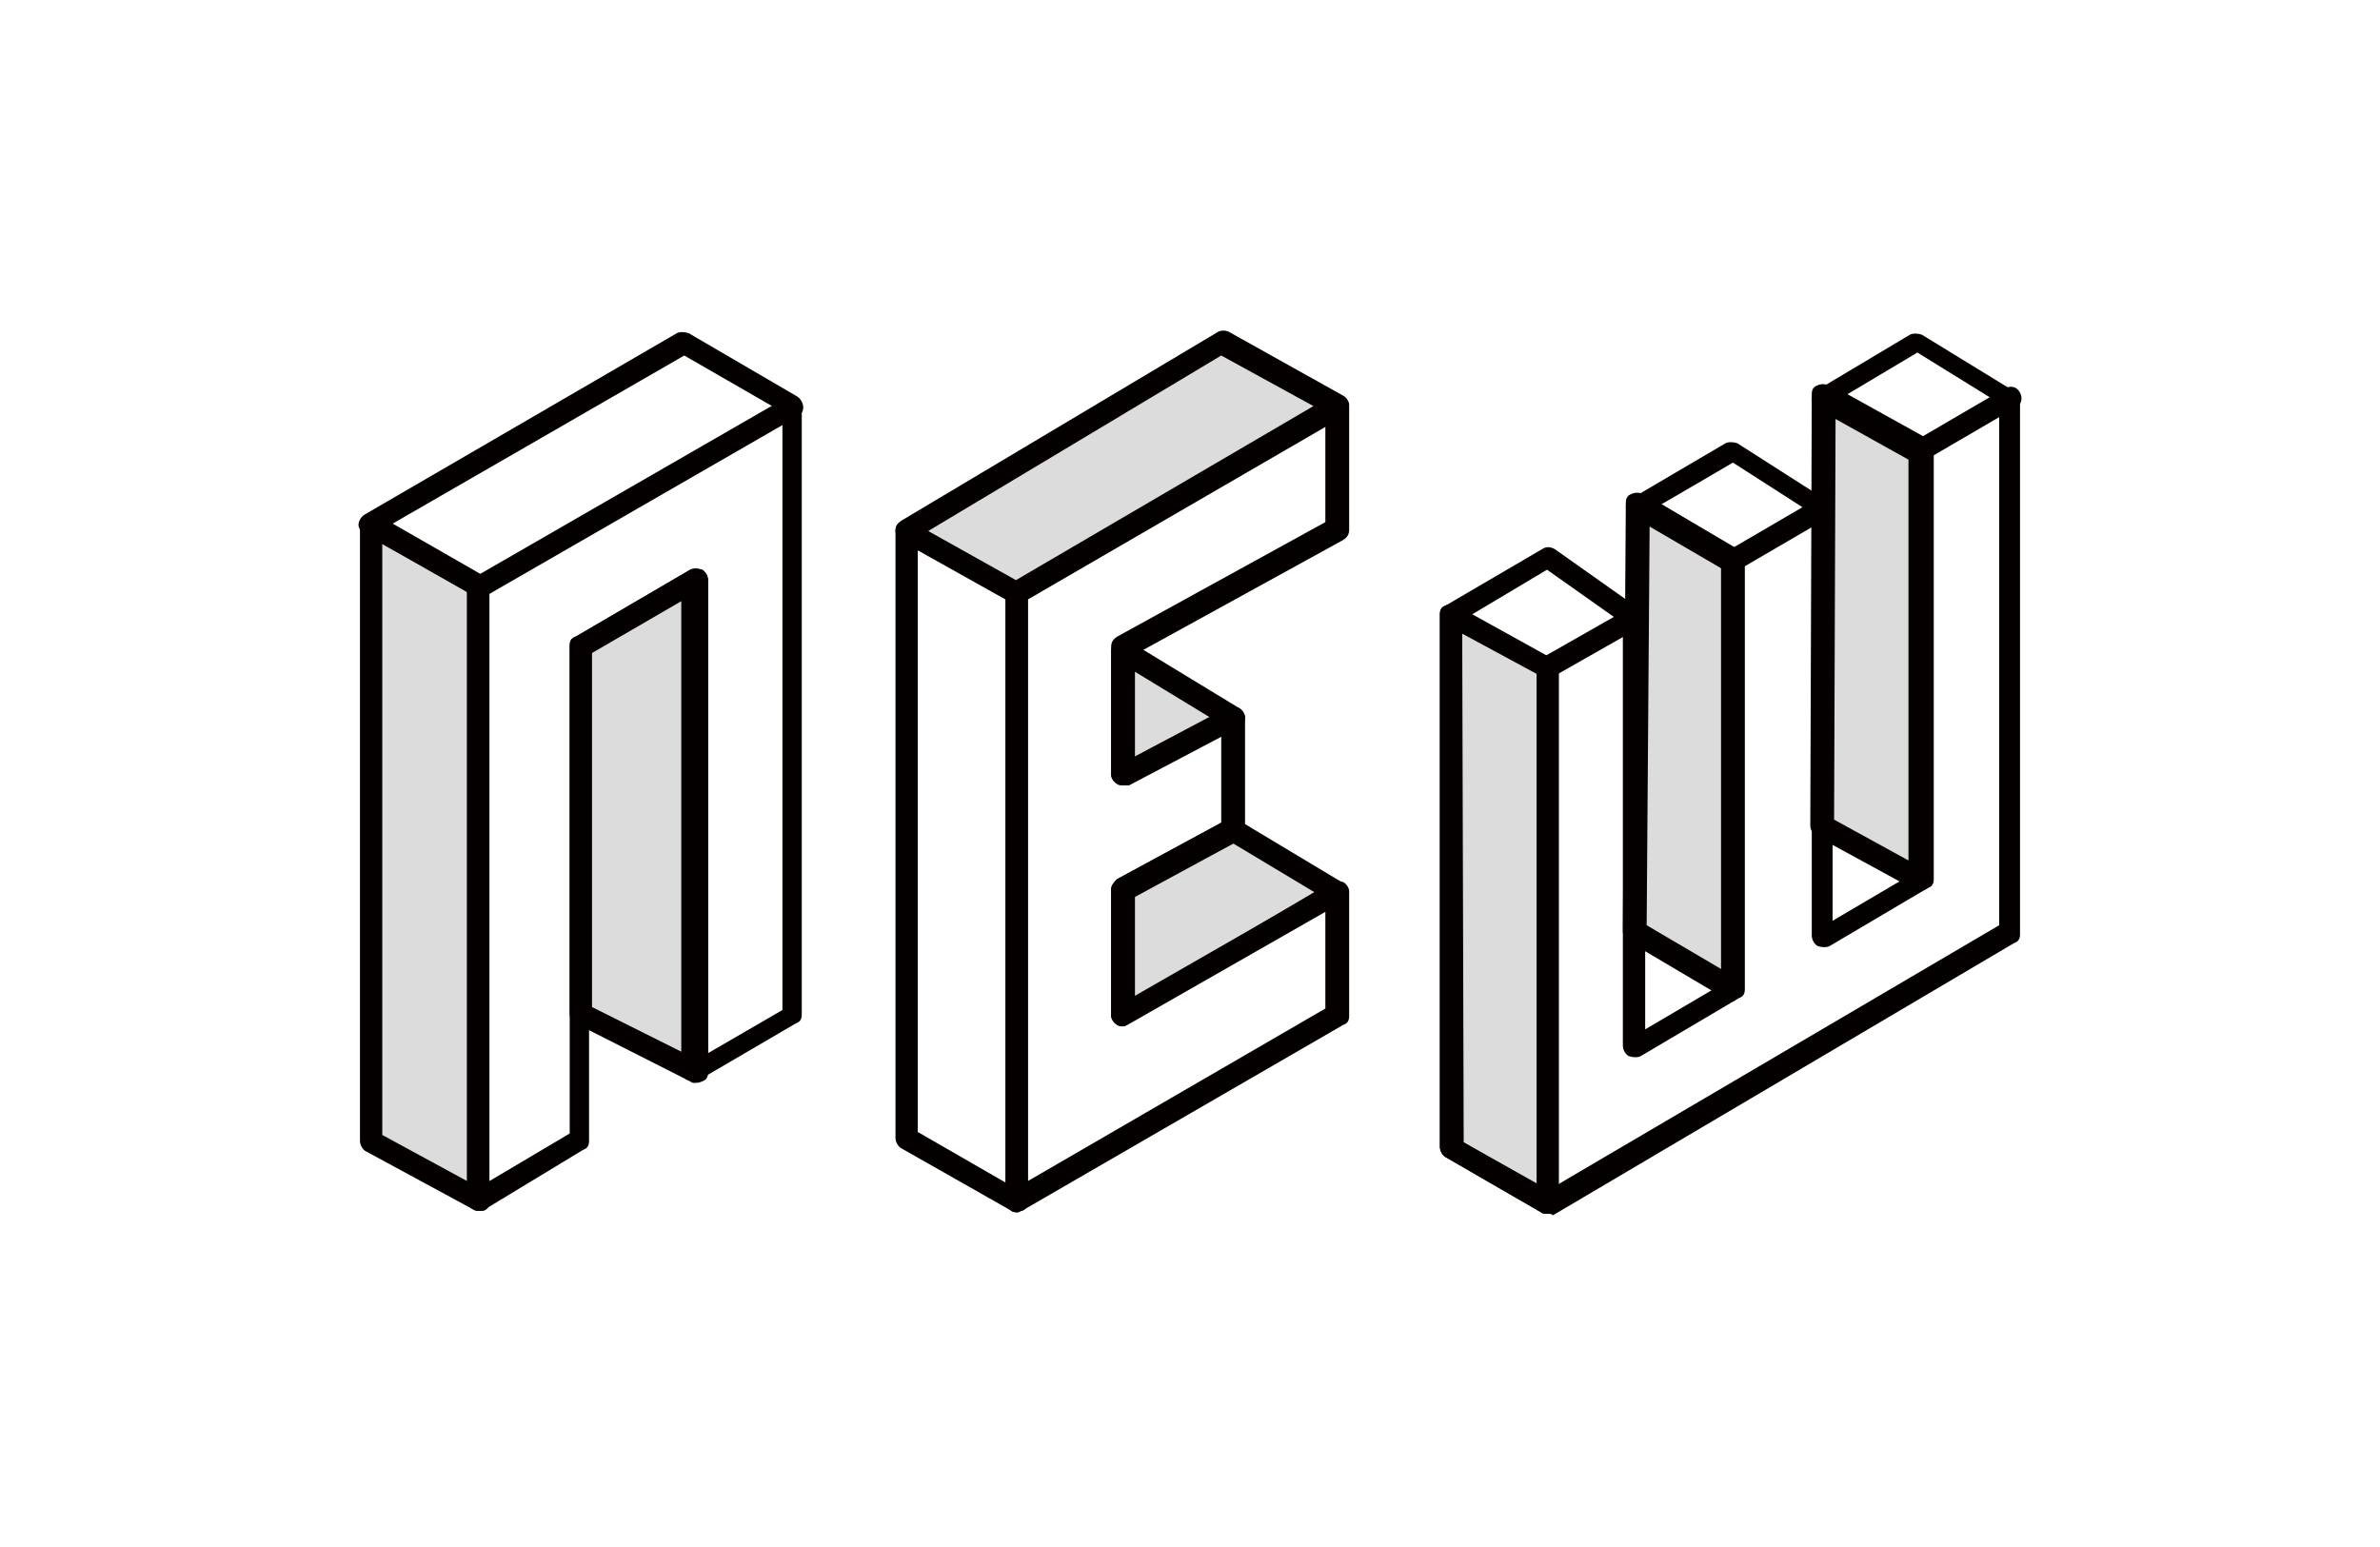
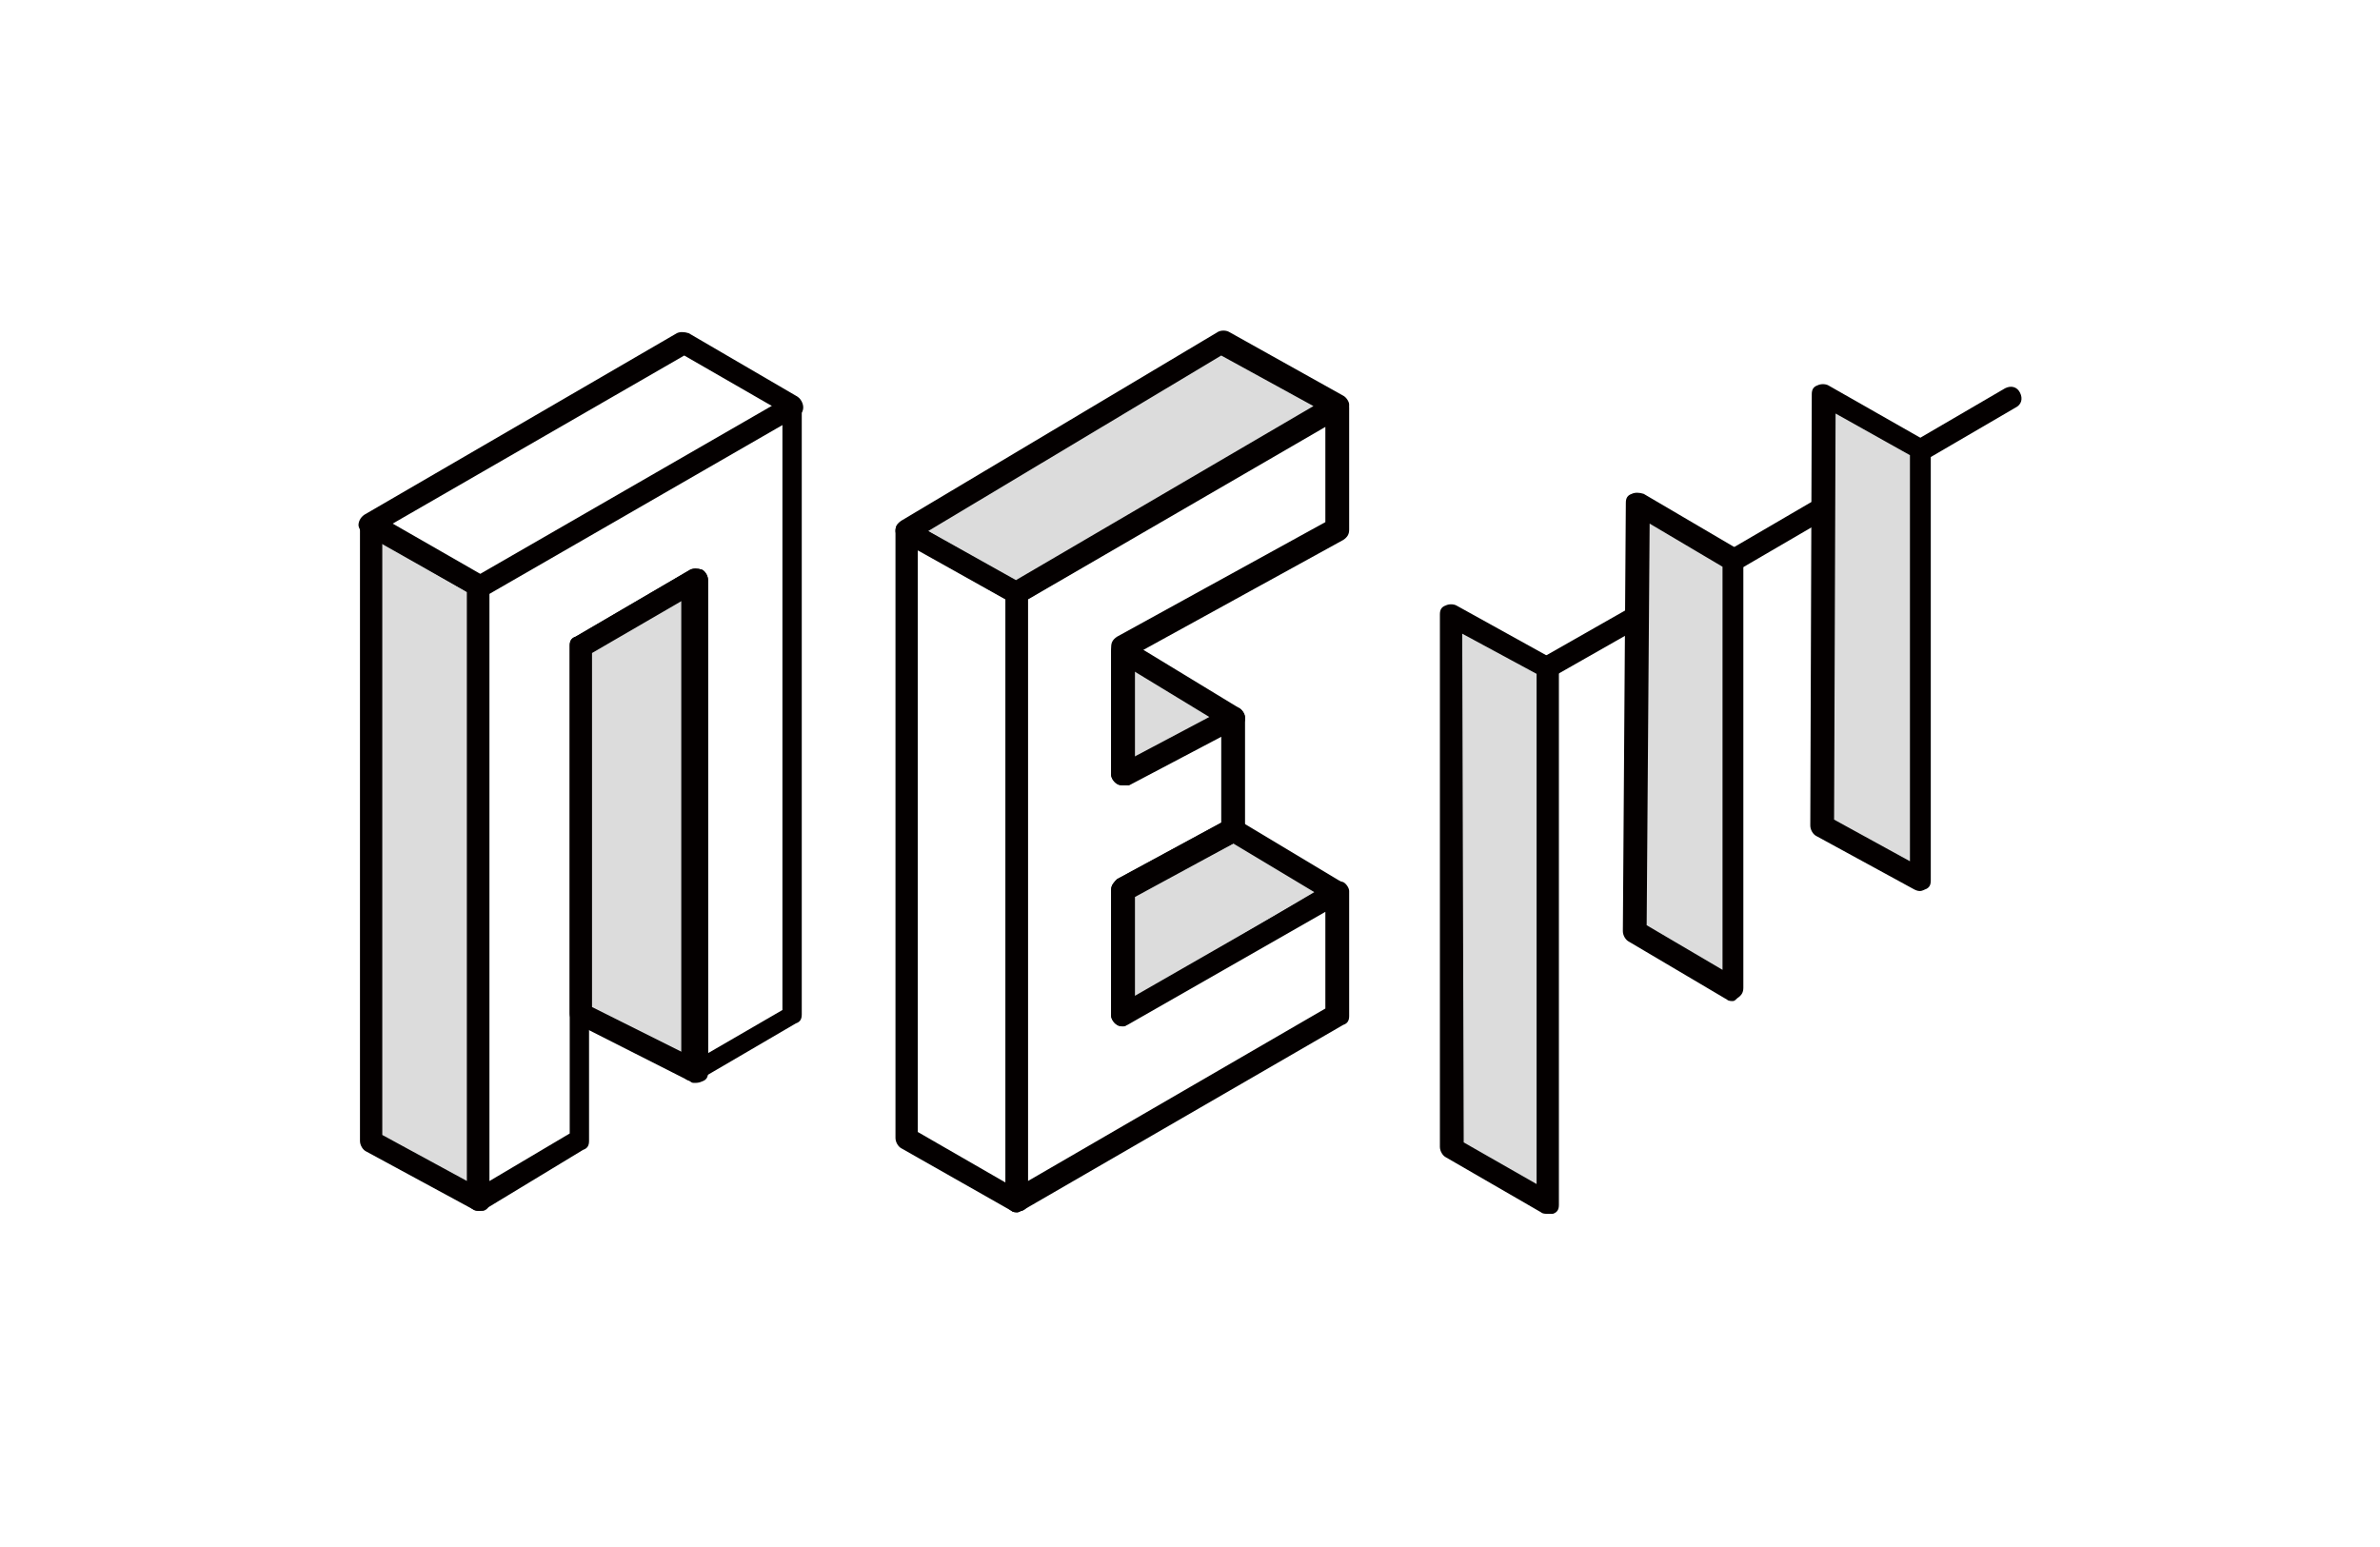
<svg xmlns="http://www.w3.org/2000/svg" version="1.1" id="_图层_1" x="0px" y="0px" viewBox="0 0 160 104" style="enable-background:new 0 0 160 104;" xml:space="preserve">
  <style type="text/css">
	.st0{fill:#DCDCDC;}
	.st1{fill:#040000;}
</style>
  <g>
    <g>
      <polygon class="st0" points="32.2,39.4 24.9,35.3 24.9,76.7 32.2,80.7   " />
    </g>
    <g>
      <polygon class="st0" points="46.7,72.1 39,68.2 39,43.4 46.7,39   " />
    </g>
    <g>
      <path class="st1" d="M32.2,81.4c-0.1,0-0.3,0-0.4-0.1c-0.2-0.1-0.4-0.4-0.4-0.7V39.8l-6.9-3.9c-0.2-0.1-0.4-0.4-0.4-0.6    s0.1-0.5,0.4-0.7l21-12.2c0.2-0.1,0.5-0.1,0.8,0l7.2,4.2c0.2,0.1,0.4,0.4,0.4,0.6v41c0,0.3-0.1,0.5-0.4,0.6L47,72.6    c-0.2,0.1-0.5,0.1-0.8,0c-0.2-0.1-0.4-0.4-0.4-0.7V40.3l-6.2,3.6v32.8c0,0.3-0.1,0.5-0.4,0.6l-6.6,4    C32.4,81.4,32.3,81.4,32.2,81.4z M26.4,35.2l6.1,3.5c0.2,0.1,0.4,0.4,0.4,0.7v40l5.4-3.2V43.4c0-0.3,0.1-0.5,0.4-0.6l7.7-4.5    c0.2-0.1,0.5-0.1,0.8,0c0.2,0.1,0.4,0.4,0.4,0.7v31.8l5-2.9V27.7L46,23.9L26.4,35.2z" />
    </g>
    <g>
      <path class="st1" d="M32.2,81.4c-0.1,0-0.2,0-0.4-0.1l-7.2-3.9c-0.2-0.1-0.4-0.4-0.4-0.7V35.3c0-0.3,0.1-0.5,0.4-0.6    c0.2-0.1,0.5-0.1,0.7,0l7.2,4.1c0.2,0.1,0.4,0.4,0.4,0.7v41.3c0,0.3-0.1,0.5-0.4,0.6C32.4,81.4,32.3,81.4,32.2,81.4z M25.7,76.3    l5.7,3.1V39.8l-5.7-3.3V76.3z" />
    </g>
    <g>
      <path class="st1" d="M32.2,40.2c-0.3,0-0.5-0.1-0.6-0.4c-0.2-0.4-0.1-0.8,0.3-1l21-12.1c0.4-0.2,0.8-0.1,1,0.3s0.1,0.8-0.3,1    l-21,12.1C32.4,40.1,32.3,40.2,32.2,40.2z" />
    </g>
    <g>
      <path class="st1" d="M46.7,72.8c-0.1,0-0.2,0-0.3-0.1l-7.7-3.9c-0.3-0.1-0.4-0.4-0.4-0.7V43.4c0-0.3,0.1-0.5,0.4-0.6l7.7-4.5    c0.2-0.1,0.5-0.1,0.8,0c0.2,0.1,0.4,0.4,0.4,0.7v33.1c0,0.3-0.1,0.5-0.4,0.6C47,72.8,46.8,72.8,46.7,72.8z M39.8,67.7l6.2,3.1    V40.3l-6.2,3.6V67.7z" />
    </g>
    <g>
      <polygon class="st0" points="60.9,35.7 82.2,23 89.9,27.3 68.3,39.9   " />
    </g>
    <g>
      <polygon class="st0" points="75.5,43.7 82.9,48.2 75.5,52.1   " />
    </g>
    <g>
      <polygon class="st0" points="75.5,59.7 82.9,55.8 89.9,60 75.5,68.2   " />
    </g>
    <g>
      <path class="st1" d="M68.4,81.5c-0.1,0-0.3,0-0.4-0.1l-7.4-4.2c-0.2-0.1-0.4-0.4-0.4-0.7V35.7c0-0.3,0.1-0.5,0.4-0.6    c0.2-0.1,0.5-0.1,0.7,0l7.4,4.2c0.2,0.1,0.4,0.4,0.4,0.7v40.8c0,0.3-0.1,0.5-0.4,0.6C68.6,81.4,68.5,81.5,68.4,81.5z M61.7,76.1    l5.9,3.4V40.3L61.7,37V76.1z" />
    </g>
    <g>
      <path class="st1" d="M68.4,81.5c-0.1,0-0.3,0-0.4-0.1c-0.2-0.1-0.4-0.4-0.4-0.6V39.9c0-0.3,0.1-0.5,0.4-0.6l21.5-12.6    c0.2-0.1,0.5-0.1,0.8,0c0.2,0.1,0.4,0.4,0.4,0.7v8.2c0,0.3-0.1,0.5-0.4,0.7l-14,7.7v6.9l6.3-3.3c0.2-0.1,0.5-0.1,0.7,0    s0.4,0.4,0.4,0.6v7.6c0,0.3-0.2,0.5-0.4,0.7l-7,3.8v6.8l13.2-7.8c0.2-0.1,0.5-0.1,0.8,0c0.2,0.1,0.4,0.4,0.4,0.6v8.4    c0,0.3-0.1,0.5-0.4,0.6L68.7,81.4C68.6,81.4,68.5,81.5,68.4,81.5z M69.1,40.3v39.1l20-11.6v-6.5l-13.3,7.6c-0.2,0.1-0.5,0.1-0.7,0    s-0.4-0.4-0.4-0.6v-8.5c0-0.3,0.2-0.5,0.4-0.7l7-3.8v-5.9l-6.3,3.3c-0.2,0.1-0.5,0.1-0.7,0s-0.4-0.4-0.4-0.6v-8.6    c0-0.3,0.1-0.5,0.4-0.7l14-7.7v-6.4L69.1,40.3z" />
    </g>
    <g>
      <path class="st1" d="M68.4,40.6c-0.1,0-0.3,0-0.4-0.1l-7.4-4.2c-0.2-0.1-0.4-0.4-0.4-0.6c0-0.3,0.1-0.5,0.4-0.7l21.3-12.7    c0.2-0.1,0.5-0.1,0.7,0l7.7,4.3c0.2,0.1,0.4,0.4,0.4,0.6c0,0.3-0.1,0.5-0.4,0.7L68.7,40.5C68.6,40.6,68.5,40.6,68.4,40.6z     M62.4,35.7l5.9,3.3l20-11.7l-6.2-3.4L62.4,35.7z" />
    </g>
    <g>
      <path class="st1" d="M75.5,52.8c-0.1,0-0.3,0-0.4-0.1c-0.2-0.1-0.4-0.4-0.4-0.6v-8.3c0-0.3,0.1-0.5,0.4-0.7c0.2-0.1,0.5-0.1,0.8,0    l7.4,4.5c0.2,0.1,0.4,0.4,0.4,0.7s-0.2,0.5-0.4,0.6l-7.4,3.9C75.7,52.8,75.6,52.8,75.5,52.8z M76.2,45.1v5.8l5.1-2.7L76.2,45.1z" />
    </g>
    <g>
      <path class="st1" d="M75.5,69c-0.1,0-0.3,0-0.4-0.1c-0.2-0.1-0.4-0.4-0.4-0.6v-8.5c0-0.3,0.2-0.5,0.4-0.7l7.4-4    c0.2-0.1,0.5-0.1,0.7,0l7,4.2c0.2,0.1,0.4,0.4,0.4,0.6s-0.1,0.5-0.4,0.6l-14.4,8.3C75.7,69,75.6,69,75.5,69z M76.2,60.2V67l12.2-7    l-5.5-3.3L76.2,60.2z" />
    </g>
    <g>
      <polygon class="st0" points="97.6,41.3 104.1,44.8 104.1,80.9 97.6,77.2   " />
    </g>
    <g>
      <polygon class="st0" points="110.2,33.9 109.9,62.7 116.5,66.5 116.5,37.6   " />
    </g>
    <g>
      <polygon class="st0" points="122.6,26.6 122.5,55.5 129.1,59.1 129.1,30.2   " />
    </g>
    <g>
-       <path class="st1" d="M104,81.6c-0.1,0-0.3,0-0.4-0.1l-6.4-3.7c-0.2-0.1-0.4-0.4-0.4-0.7V41.3c0-0.3,0.1-0.5,0.4-0.6l6.5-3.8    c0.3-0.2,0.6-0.1,0.8,0l5.8,4.1c0.2,0.1,0.3,0.4,0.3,0.6v27.6l5.1-3v-28l-6-3.5c-0.2-0.1-0.4-0.4-0.4-0.6s0.1-0.5,0.4-0.6l6.3-3.7    c0.2-0.1,0.5-0.1,0.8,0l6.1,3.9c0.2,0.1,0.3,0.4,0.3,0.6v27.6l5.1-3v-28l-6.1-3.4c-0.2-0.1-0.4-0.4-0.4-0.6c0-0.3,0.1-0.5,0.4-0.7    l6.2-3.7c0.2-0.1,0.5-0.1,0.8,0l6.2,3.8c0.2,0.1,0.4,0.4,0.4,0.6v35.9c0,0.3-0.1,0.5-0.4,0.6l-31,18.3    C104.3,81.6,104.2,81.6,104,81.6z M98.4,76.8l5.7,3.2l30.3-17.8V27.1l-5.5-3.4l-4.7,2.8l5.4,3c0.2,0.1,0.4,0.4,0.4,0.7v28.9    c0,0.3-0.1,0.5-0.4,0.6l-6.6,3.9c-0.2,0.1-0.5,0.1-0.8,0c-0.2-0.1-0.4-0.4-0.4-0.7V34.5l-5.3-3.4l-4.8,2.8l5.2,3.1    c0.2,0.1,0.4,0.4,0.4,0.6v28.9c0,0.3-0.1,0.5-0.4,0.6l-6.6,3.9c-0.2,0.1-0.5,0.1-0.8,0c-0.2-0.1-0.4-0.4-0.4-0.7V41.9l-5.1-3.6    l-5.7,3.4v35.1H98.4z" />
-     </g>
+       </g>
    <g>
      <path class="st1" d="M104,81.6c-0.1,0-0.3,0-0.4-0.1l-6.4-3.7c-0.2-0.1-0.4-0.4-0.4-0.7V41.3c0-0.3,0.1-0.5,0.4-0.6    c0.2-0.1,0.5-0.1,0.7,0l6.5,3.6c0.2,0.1,0.4,0.4,0.4,0.7v36c0,0.3-0.1,0.5-0.4,0.6C104.3,81.6,104.2,81.6,104,81.6z M98.4,76.8    l4.9,2.8V45.3l-5-2.7L98.4,76.8L98.4,76.8z" />
    </g>
    <g>
      <path class="st1" d="M104.1,45.6c-0.3,0-0.5-0.1-0.7-0.4c-0.2-0.4-0.1-0.8,0.3-1l5.8-3.3c0.4-0.2,0.8-0.1,1,0.3    c0.2,0.4,0.1,0.8-0.3,1l-5.8,3.3C104.3,45.6,104.2,45.6,104.1,45.6z" />
    </g>
    <g>
      <path class="st1" d="M116.5,38.4c-0.3,0-0.5-0.1-0.6-0.4c-0.2-0.4-0.1-0.8,0.3-1l6-3.5c0.4-0.2,0.8-0.1,1,0.3s0.1,0.8-0.3,1    l-6,3.5C116.8,38.4,116.6,38.4,116.5,38.4z" />
    </g>
    <g>
      <path class="st1" d="M129.1,31c-0.3,0-0.5-0.1-0.6-0.4c-0.2-0.4-0.1-0.8,0.3-1l6-3.5c0.4-0.2,0.8-0.1,1,0.3s0.1,0.8-0.3,1l-6,3.5    C129.4,30.9,129.2,31,129.1,31z" />
    </g>
    <g>
      <path class="st1" d="M116.5,67.3c-0.1,0-0.3,0-0.4-0.1l-6.6-3.9c-0.2-0.1-0.4-0.4-0.4-0.7l0.2-28.8c0-0.3,0.1-0.5,0.4-0.6    c0.2-0.1,0.5-0.1,0.8,0l6.3,3.7c0.2,0.1,0.4,0.4,0.4,0.6v28.9c0,0.3-0.1,0.5-0.4,0.7C116.7,67.2,116.6,67.3,116.5,67.3z     M110.7,62.2l5.1,3V38.1l-4.9-2.9L110.7,62.2z" />
    </g>
    <g>
      <path class="st1" d="M129.1,59.9c-0.1,0-0.2,0-0.4-0.1l-6.6-3.6c-0.2-0.1-0.4-0.4-0.4-0.7l0.1-29c0-0.3,0.1-0.5,0.4-0.6    c0.2-0.1,0.5-0.1,0.7,0l6.5,3.7c0.2,0.1,0.4,0.4,0.4,0.7v28.9c0,0.3-0.1,0.5-0.4,0.6C129.4,59.8,129.2,59.9,129.1,59.9z     M123.3,55.1l5.1,2.8V30.6l-5-2.8L123.3,55.1z" />
    </g>
  </g>
</svg>